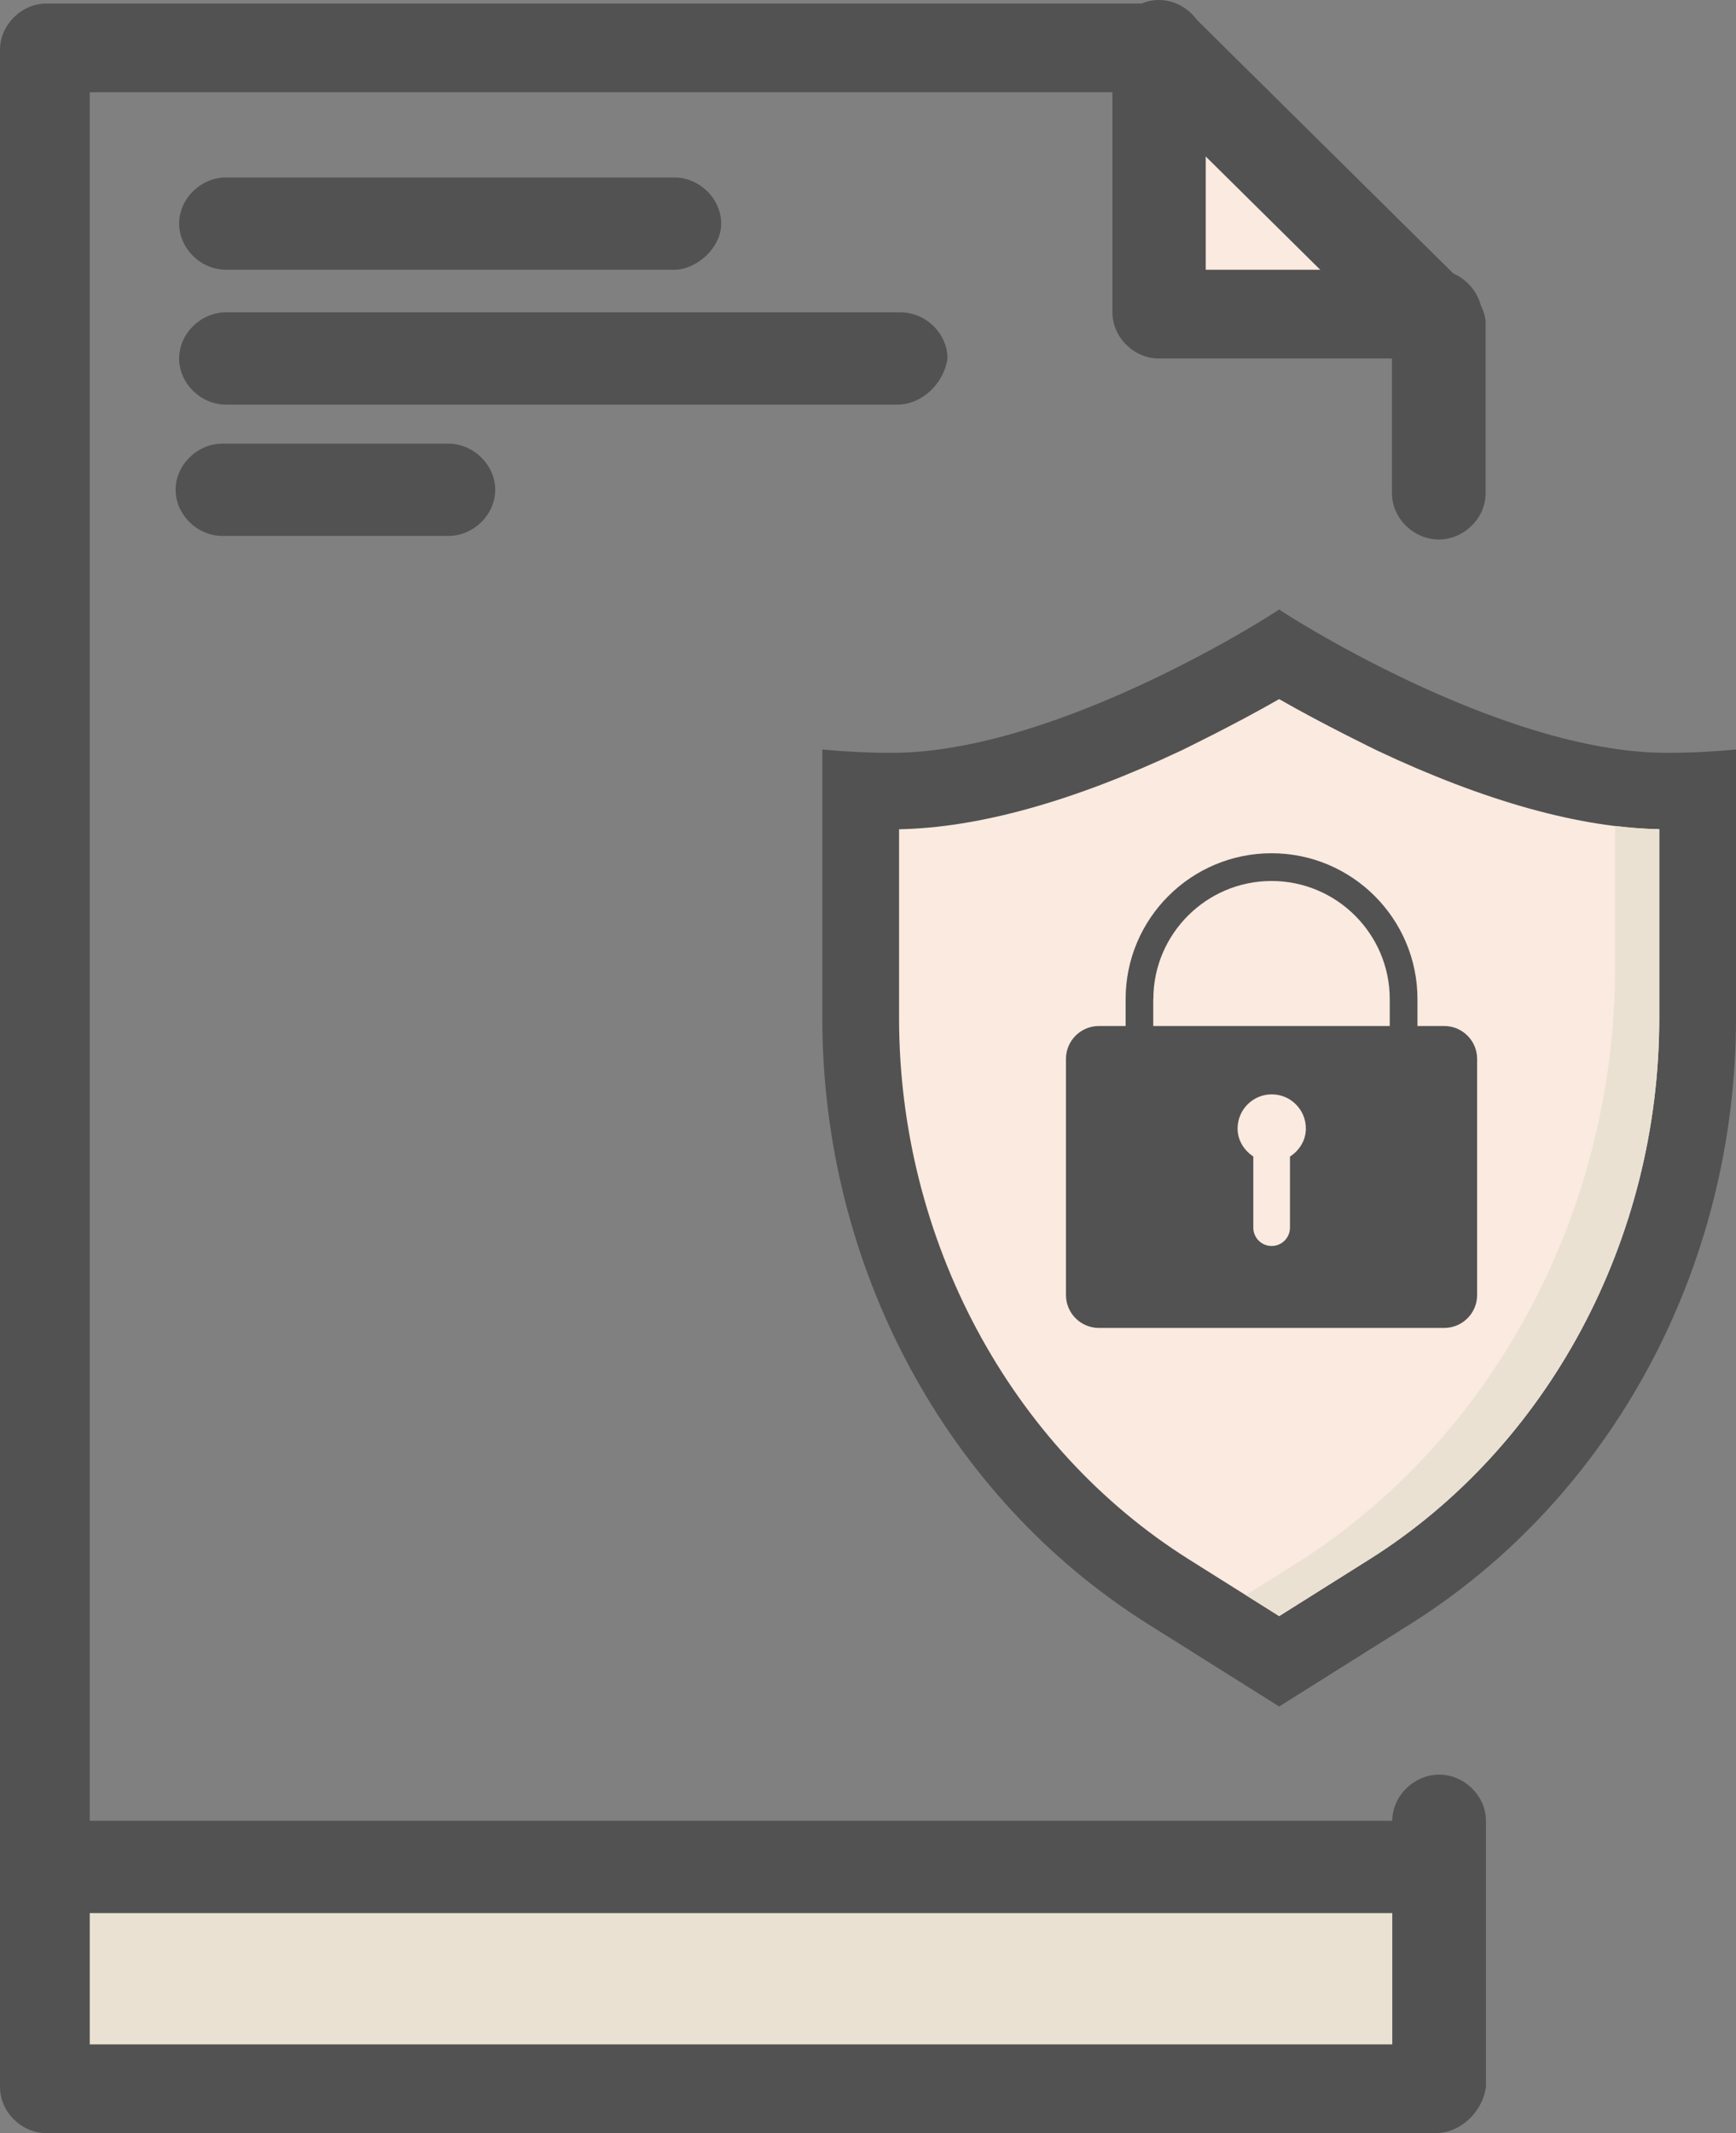
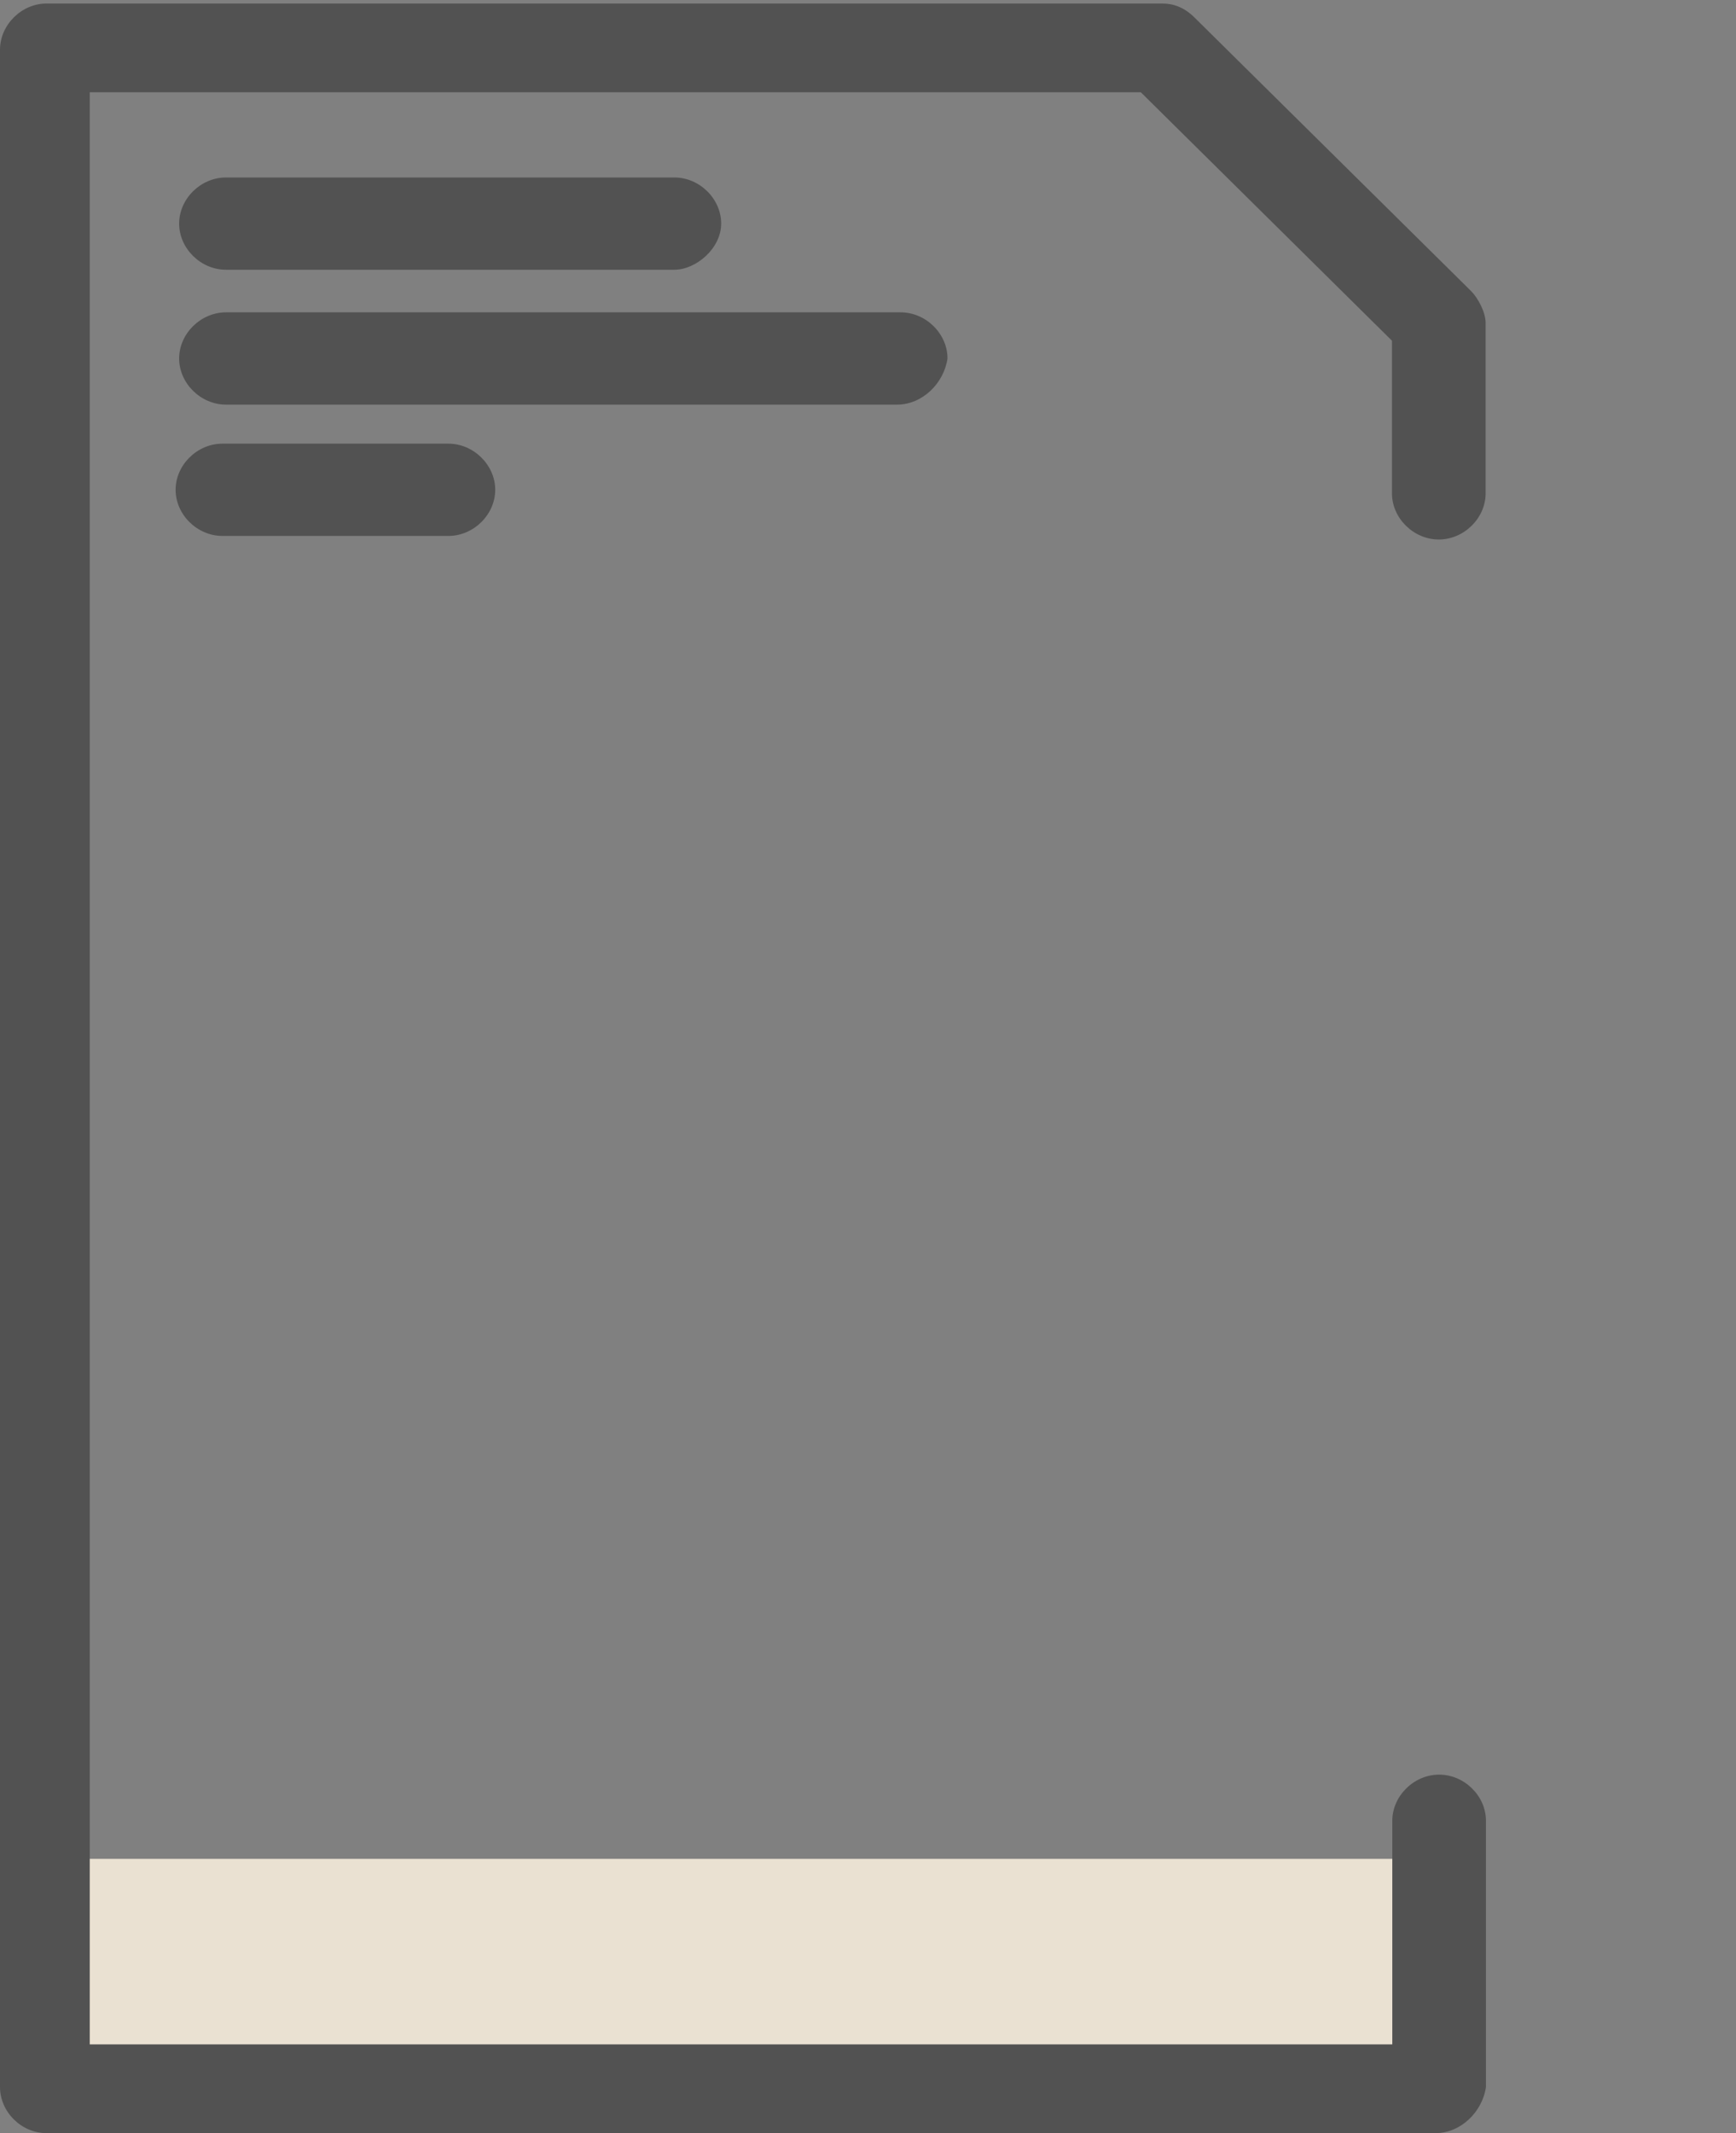
<svg xmlns="http://www.w3.org/2000/svg" width="57" height="70" viewBox="0 0 57 70" fill="none">
  <rect x="0" y="0" width="57" height="70" fill="#808080" stroke="none" />
-   <path d="M46.892 10.366H38.052V1.631C41.593 5.008 43.468 6.988 46.892 10.366Z" fill="#FAEADF" />
  <rect x="2" y="61" width="45" height="7" fill="#EAE1D2" />
  <path d="M47.125 70H1.526C0.699 70 0 69.301 0 68.486V1.631C0 0.815 0.71 0.116 1.526 0.116H38.168C38.517 0.116 38.879 0.233 39.228 0.582L48.301 9.551C48.534 9.784 48.779 10.25 48.779 10.599V16.19C48.779 17.005 48.068 17.704 47.241 17.704C46.414 17.704 45.704 17.005 45.704 16.19V11.181L37.458 3.028H2.947V67.088H45.715V59.75C45.715 58.935 46.426 58.236 47.253 58.236C48.08 58.236 48.79 58.935 48.79 59.75V68.486C48.674 69.301 47.963 70 47.136 70H47.125Z" fill="#525252" />
-   <path d="M47.125 11.764H38.052C37.225 11.764 36.526 11.065 36.526 10.25V1.514C36.526 0.699 37.236 0 38.052 0C38.867 0 39.589 0.699 39.589 1.514V8.852H47.125C47.952 8.852 48.662 9.551 48.662 10.366C48.662 11.065 47.952 11.764 47.125 11.764Z" fill="#525252" />
-   <path d="M47.125 62.779H1.526C0.699 62.779 0 62.08 0 61.265C0 60.449 0.71 59.75 1.526 59.75H47.241C48.068 59.75 48.779 60.449 48.779 61.265C48.662 62.08 47.952 62.779 47.125 62.779Z" fill="#525252" />
  <path d="M22.153 8.852H7.419C6.592 8.852 5.882 8.153 5.882 7.338C5.882 6.522 6.592 5.824 7.419 5.824H22.141C22.968 5.824 23.679 6.522 23.679 7.338C23.679 8.153 22.852 8.852 22.141 8.852H22.153Z" fill="#525252" />
  <path d="M29.456 13.278H7.419C6.592 13.278 5.882 12.579 5.882 11.764C5.882 10.948 6.592 10.25 7.419 10.25H29.572C30.399 10.25 31.11 10.948 31.11 11.764C30.993 12.579 30.283 13.278 29.456 13.278Z" fill="#525252" />
  <path d="M14.722 17.587H7.303C6.476 17.587 5.766 16.889 5.766 16.073C5.766 15.258 6.476 14.559 7.303 14.559H14.722C15.549 14.559 16.26 15.258 16.26 16.073C16.26 16.889 15.549 17.587 14.722 17.587Z" fill="#525252" />
  <g clip-path="url(#clip0_7965_13637)">
    <path d="M54.723 24.705C49.222 24.705 42.039 20.047 42 20C41.961 20.047 34.778 24.705 29.281 24.705C28.505 24.705 27.744 24.666 27 24.596V33.412C27 41.574 31.067 49.134 37.701 53.3L42 56L46.299 53.3C52.933 49.134 57 41.577 57 33.412V24.596C56.259 24.666 55.495 24.705 54.719 24.705H54.723Z" fill="#525252" />
    <path d="M39.045 51.178C33.168 47.488 29.52 40.68 29.52 33.412V27.213C32.133 27.163 35.24 26.297 38.763 24.639C38.791 24.627 40.523 23.788 42 22.942C43.473 23.788 45.209 24.623 45.237 24.639C48.759 26.297 51.871 27.163 54.48 27.213V33.412C54.48 40.68 50.828 47.488 44.955 51.178L42 53.035L39.045 51.178Z" fill="#FAEADF" />
    <path d="M53.031 27.108V31.742C53.031 39.755 49.006 47.258 42.529 51.326L40.907 52.345L42 53.031L44.955 51.174C50.832 47.484 54.48 40.676 54.48 33.408V27.209C54.014 27.202 53.528 27.163 53.031 27.104V27.108Z" fill="#EAE1D2" />
-     <path d="M47.418 33.669H46.541V32.786C46.541 30.146 44.393 28 41.75 28C39.107 28 36.959 30.146 36.959 32.786V33.669H36.082C35.486 33.669 35 34.151 35 34.749V42.496C35 43.092 35.483 43.577 36.082 43.577H47.418C48.014 43.577 48.5 43.095 48.5 42.496V34.749C48.5 34.154 48.017 33.669 47.418 33.669ZM37.869 32.786C37.869 30.65 39.611 28.91 41.75 28.91C43.889 28.91 45.631 30.65 45.631 32.786V33.669H37.866V32.786H37.869ZM42.355 37.951V40.286C42.355 40.619 42.086 40.888 41.753 40.888C41.42 40.888 41.151 40.619 41.151 40.286V37.951C40.849 37.75 40.635 37.423 40.635 37.032C40.635 36.416 41.136 35.912 41.756 35.912C42.376 35.912 42.877 36.413 42.877 37.032C42.877 37.423 42.664 37.75 42.361 37.951H42.355Z" fill="#525252" />
  </g>
  <defs>
    <clipPath id="clip0_7965_13637">
-       <rect width="30" height="36" fill="white" transform="translate(27 20)" />
-     </clipPath>
+       </clipPath>
  </defs>
</svg>